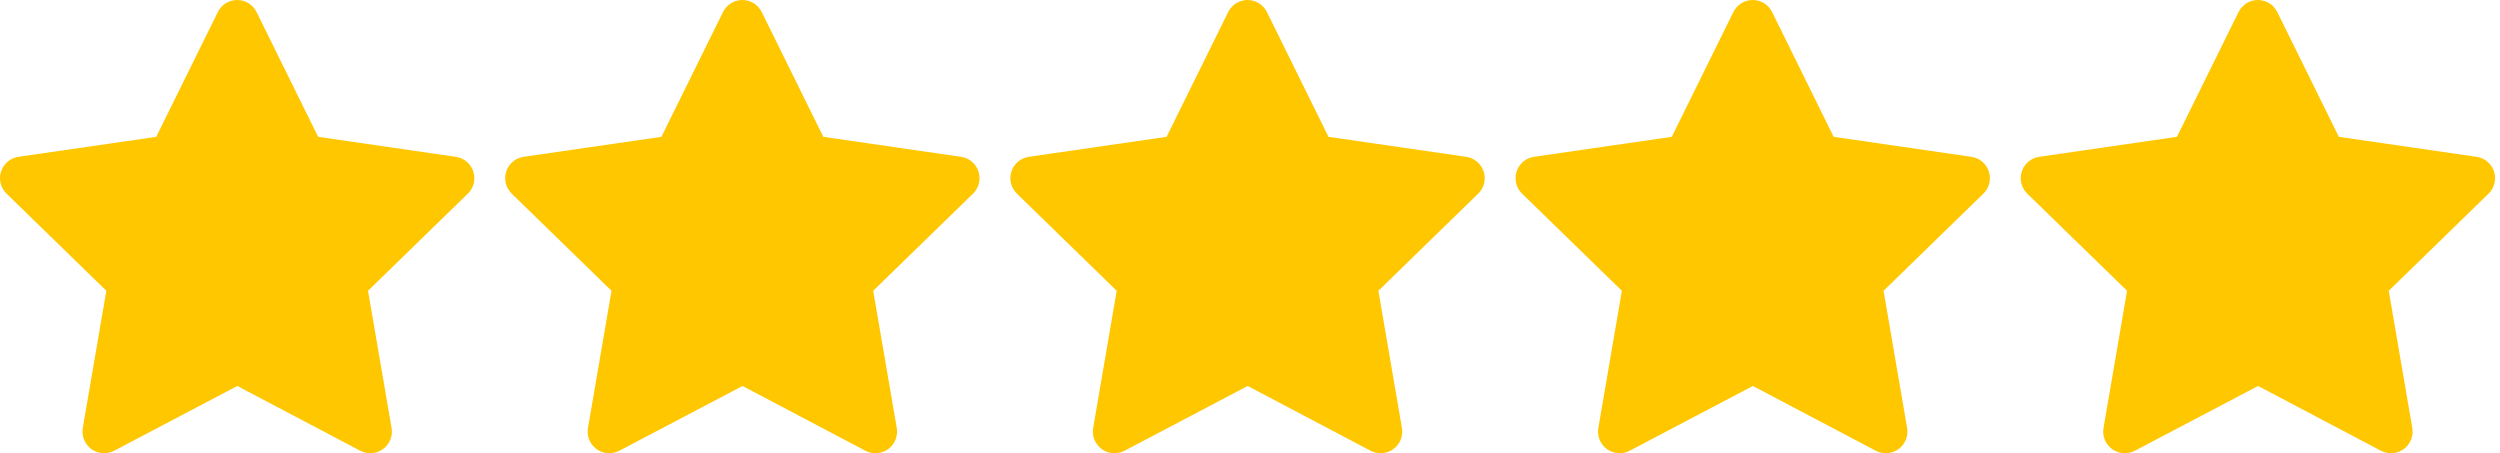
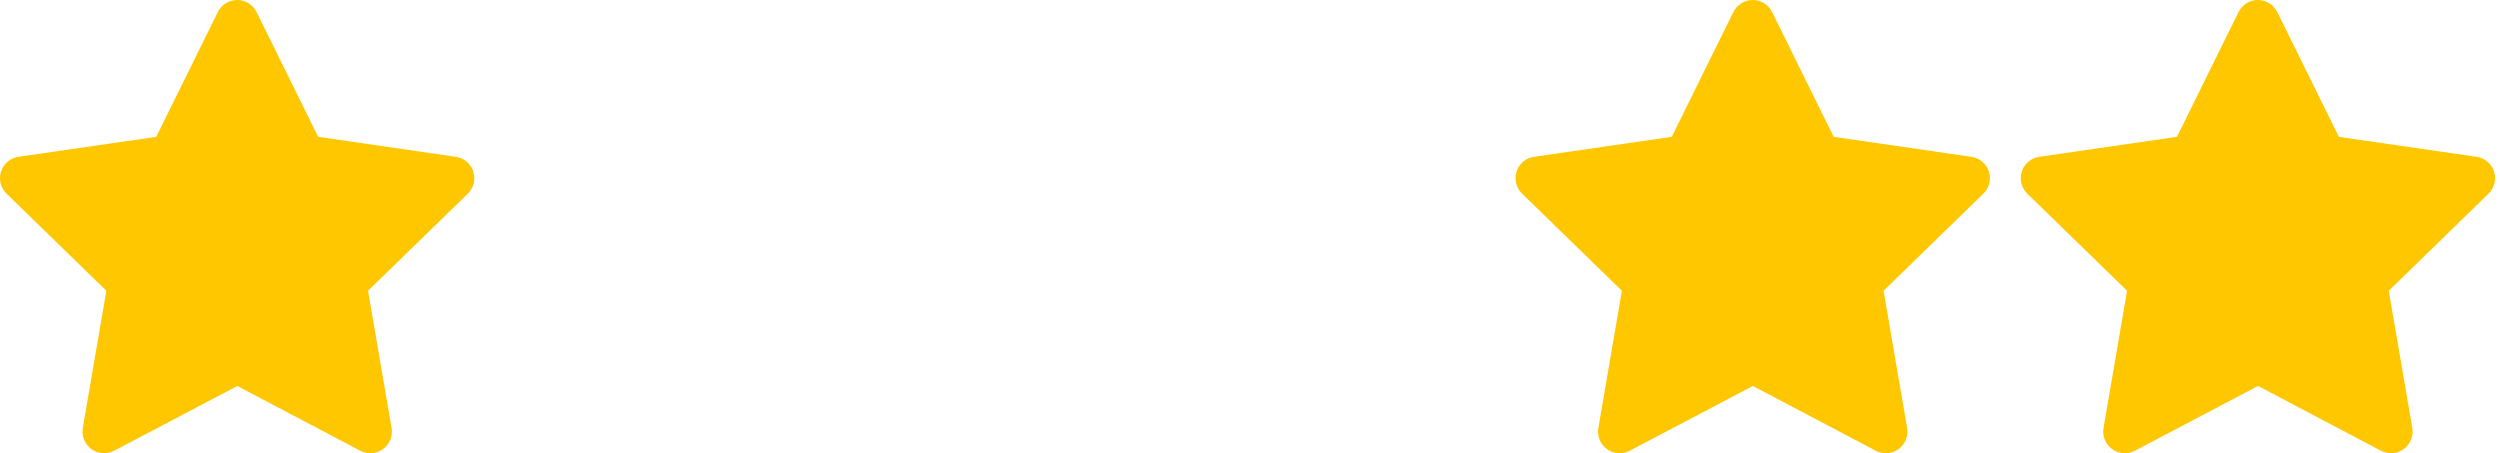
<svg xmlns="http://www.w3.org/2000/svg" width="193" height="35" viewBox="0 0 193 35" fill="none">
  <path d="M12.061 10.563L1.427 12.105L1.239 12.143C0.954 12.219 0.694 12.369 0.486 12.578C0.278 12.787 0.129 13.047 0.054 13.333C-0.02 13.618 -0.018 13.918 0.061 14.202C0.141 14.486 0.294 14.745 0.506 14.95L8.209 22.448L6.392 33.04L6.371 33.223C6.353 33.518 6.414 33.812 6.548 34.076C6.682 34.339 6.883 34.562 7.131 34.722C7.38 34.883 7.666 34.974 7.961 34.987C8.256 35 8.549 34.934 8.811 34.797L18.321 29.797L27.809 34.797L27.976 34.873C28.251 34.982 28.55 35.015 28.842 34.969C29.134 34.924 29.409 34.802 29.638 34.615C29.868 34.429 30.043 34.184 30.147 33.908C30.251 33.631 30.279 33.331 30.229 33.04L28.411 22.448L36.117 14.948L36.247 14.807C36.433 14.578 36.555 14.304 36.6 14.013C36.646 13.722 36.613 13.424 36.506 13.149C36.399 12.875 36.221 12.634 35.99 12.451C35.759 12.268 35.484 12.149 35.192 12.107L24.559 10.563L19.806 0.93C19.668 0.651 19.455 0.416 19.191 0.251C18.927 0.087 18.622 0 18.311 0C18 0 17.695 0.087 17.43 0.251C17.166 0.416 16.953 0.651 16.816 0.93L12.061 10.563Z" fill="#FFC700" />
-   <path d="M51.061 10.563L40.427 12.105L40.239 12.143C39.954 12.219 39.694 12.369 39.486 12.578C39.278 12.787 39.129 13.047 39.054 13.333C38.98 13.618 38.982 13.918 39.061 14.202C39.141 14.486 39.294 14.745 39.506 14.95L47.209 22.448L45.392 33.04L45.371 33.223C45.353 33.518 45.414 33.812 45.548 34.076C45.682 34.339 45.883 34.562 46.131 34.722C46.38 34.883 46.666 34.974 46.961 34.987C47.256 35 47.549 34.934 47.811 34.797L57.321 29.797L66.809 34.797L66.976 34.873C67.251 34.982 67.55 35.015 67.842 34.969C68.134 34.924 68.409 34.802 68.638 34.615C68.868 34.429 69.043 34.184 69.147 33.908C69.251 33.631 69.279 33.331 69.229 33.04L67.411 22.448L75.117 14.948L75.247 14.807C75.433 14.578 75.555 14.304 75.6 14.013C75.646 13.722 75.613 13.424 75.506 13.149C75.399 12.875 75.221 12.634 74.99 12.451C74.759 12.268 74.484 12.149 74.192 12.107L63.559 10.563L58.806 0.93C58.668 0.651 58.455 0.416 58.191 0.251C57.927 0.087 57.622 0 57.311 0C56.999 0 56.695 0.087 56.43 0.251C56.166 0.416 55.953 0.651 55.816 0.93L51.061 10.563Z" fill="#FFC700" />
-   <path d="M90.061 10.563L79.427 12.105L79.239 12.143C78.954 12.219 78.694 12.369 78.486 12.578C78.278 12.787 78.129 13.047 78.054 13.333C77.98 13.618 77.982 13.918 78.061 14.202C78.141 14.486 78.294 14.745 78.506 14.95L86.209 22.448L84.392 33.04L84.371 33.223C84.353 33.518 84.415 33.812 84.548 34.076C84.682 34.339 84.883 34.562 85.131 34.722C85.379 34.883 85.666 34.974 85.961 34.987C86.256 35 86.549 34.934 86.811 34.797L96.321 29.797L105.809 34.797L105.976 34.873C106.251 34.982 106.55 35.015 106.842 34.969C107.134 34.924 107.409 34.802 107.638 34.615C107.868 34.429 108.043 34.184 108.147 33.908C108.251 33.631 108.279 33.331 108.229 33.04L106.411 22.448L114.117 14.948L114.247 14.807C114.433 14.578 114.555 14.304 114.6 14.013C114.646 13.722 114.613 13.424 114.506 13.149C114.399 12.875 114.221 12.634 113.99 12.451C113.759 12.268 113.484 12.149 113.192 12.107L102.559 10.563L97.806 0.93C97.668 0.651 97.455 0.416 97.191 0.251C96.927 0.087 96.622 0 96.311 0C95.999 0 95.695 0.087 95.43 0.251C95.166 0.416 94.953 0.651 94.816 0.93L90.061 10.563Z" fill="#FFC700" />
  <path d="M129.061 10.563L118.427 12.105L118.239 12.143C117.954 12.219 117.694 12.369 117.486 12.578C117.278 12.787 117.129 13.047 117.054 13.333C116.98 13.618 116.982 13.918 117.061 14.202C117.141 14.486 117.294 14.745 117.506 14.95L125.209 22.448L123.392 33.04L123.371 33.223C123.353 33.518 123.414 33.812 123.548 34.076C123.682 34.339 123.883 34.562 124.131 34.722C124.38 34.883 124.666 34.974 124.961 34.987C125.256 35 125.549 34.934 125.811 34.797L135.321 29.797L144.809 34.797L144.976 34.873C145.251 34.982 145.55 35.015 145.842 34.969C146.134 34.924 146.409 34.802 146.638 34.615C146.868 34.429 147.043 34.184 147.147 33.908C147.251 33.631 147.279 33.331 147.229 33.04L145.411 22.448L153.117 14.948L153.247 14.807C153.433 14.578 153.555 14.304 153.6 14.013C153.646 13.722 153.613 13.424 153.506 13.149C153.399 12.875 153.221 12.634 152.99 12.451C152.759 12.268 152.484 12.149 152.192 12.107L141.559 10.563L136.806 0.93C136.668 0.651 136.455 0.416 136.191 0.251C135.927 0.087 135.622 0 135.311 0C135 0 134.695 0.087 134.43 0.251C134.166 0.416 133.953 0.651 133.816 0.93L129.061 10.563Z" fill="#FFC700" />
  <path d="M168.061 10.563L157.427 12.105L157.239 12.143C156.954 12.219 156.694 12.369 156.486 12.578C156.278 12.787 156.129 13.047 156.054 13.333C155.98 13.618 155.982 13.918 156.061 14.202C156.141 14.486 156.294 14.745 156.506 14.95L164.209 22.448L162.392 33.04L162.371 33.223C162.353 33.518 162.414 33.812 162.548 34.076C162.682 34.339 162.883 34.562 163.131 34.722C163.38 34.883 163.666 34.974 163.961 34.987C164.256 35 164.549 34.934 164.811 34.797L174.321 29.797L183.809 34.797L183.976 34.873C184.251 34.982 184.55 35.015 184.842 34.969C185.134 34.924 185.409 34.802 185.638 34.615C185.868 34.429 186.043 34.184 186.147 33.908C186.251 33.631 186.279 33.331 186.229 33.04L184.411 22.448L192.117 14.948L192.247 14.807C192.433 14.578 192.555 14.304 192.6 14.013C192.646 13.722 192.613 13.424 192.506 13.149C192.399 12.875 192.221 12.634 191.99 12.451C191.759 12.268 191.484 12.149 191.192 12.107L180.559 10.563L175.806 0.93C175.668 0.651 175.455 0.416 175.191 0.251C174.927 0.087 174.622 0 174.311 0C174 0 173.695 0.087 173.43 0.251C173.166 0.416 172.953 0.651 172.816 0.93L168.061 10.563Z" fill="#FFC700" />
</svg>